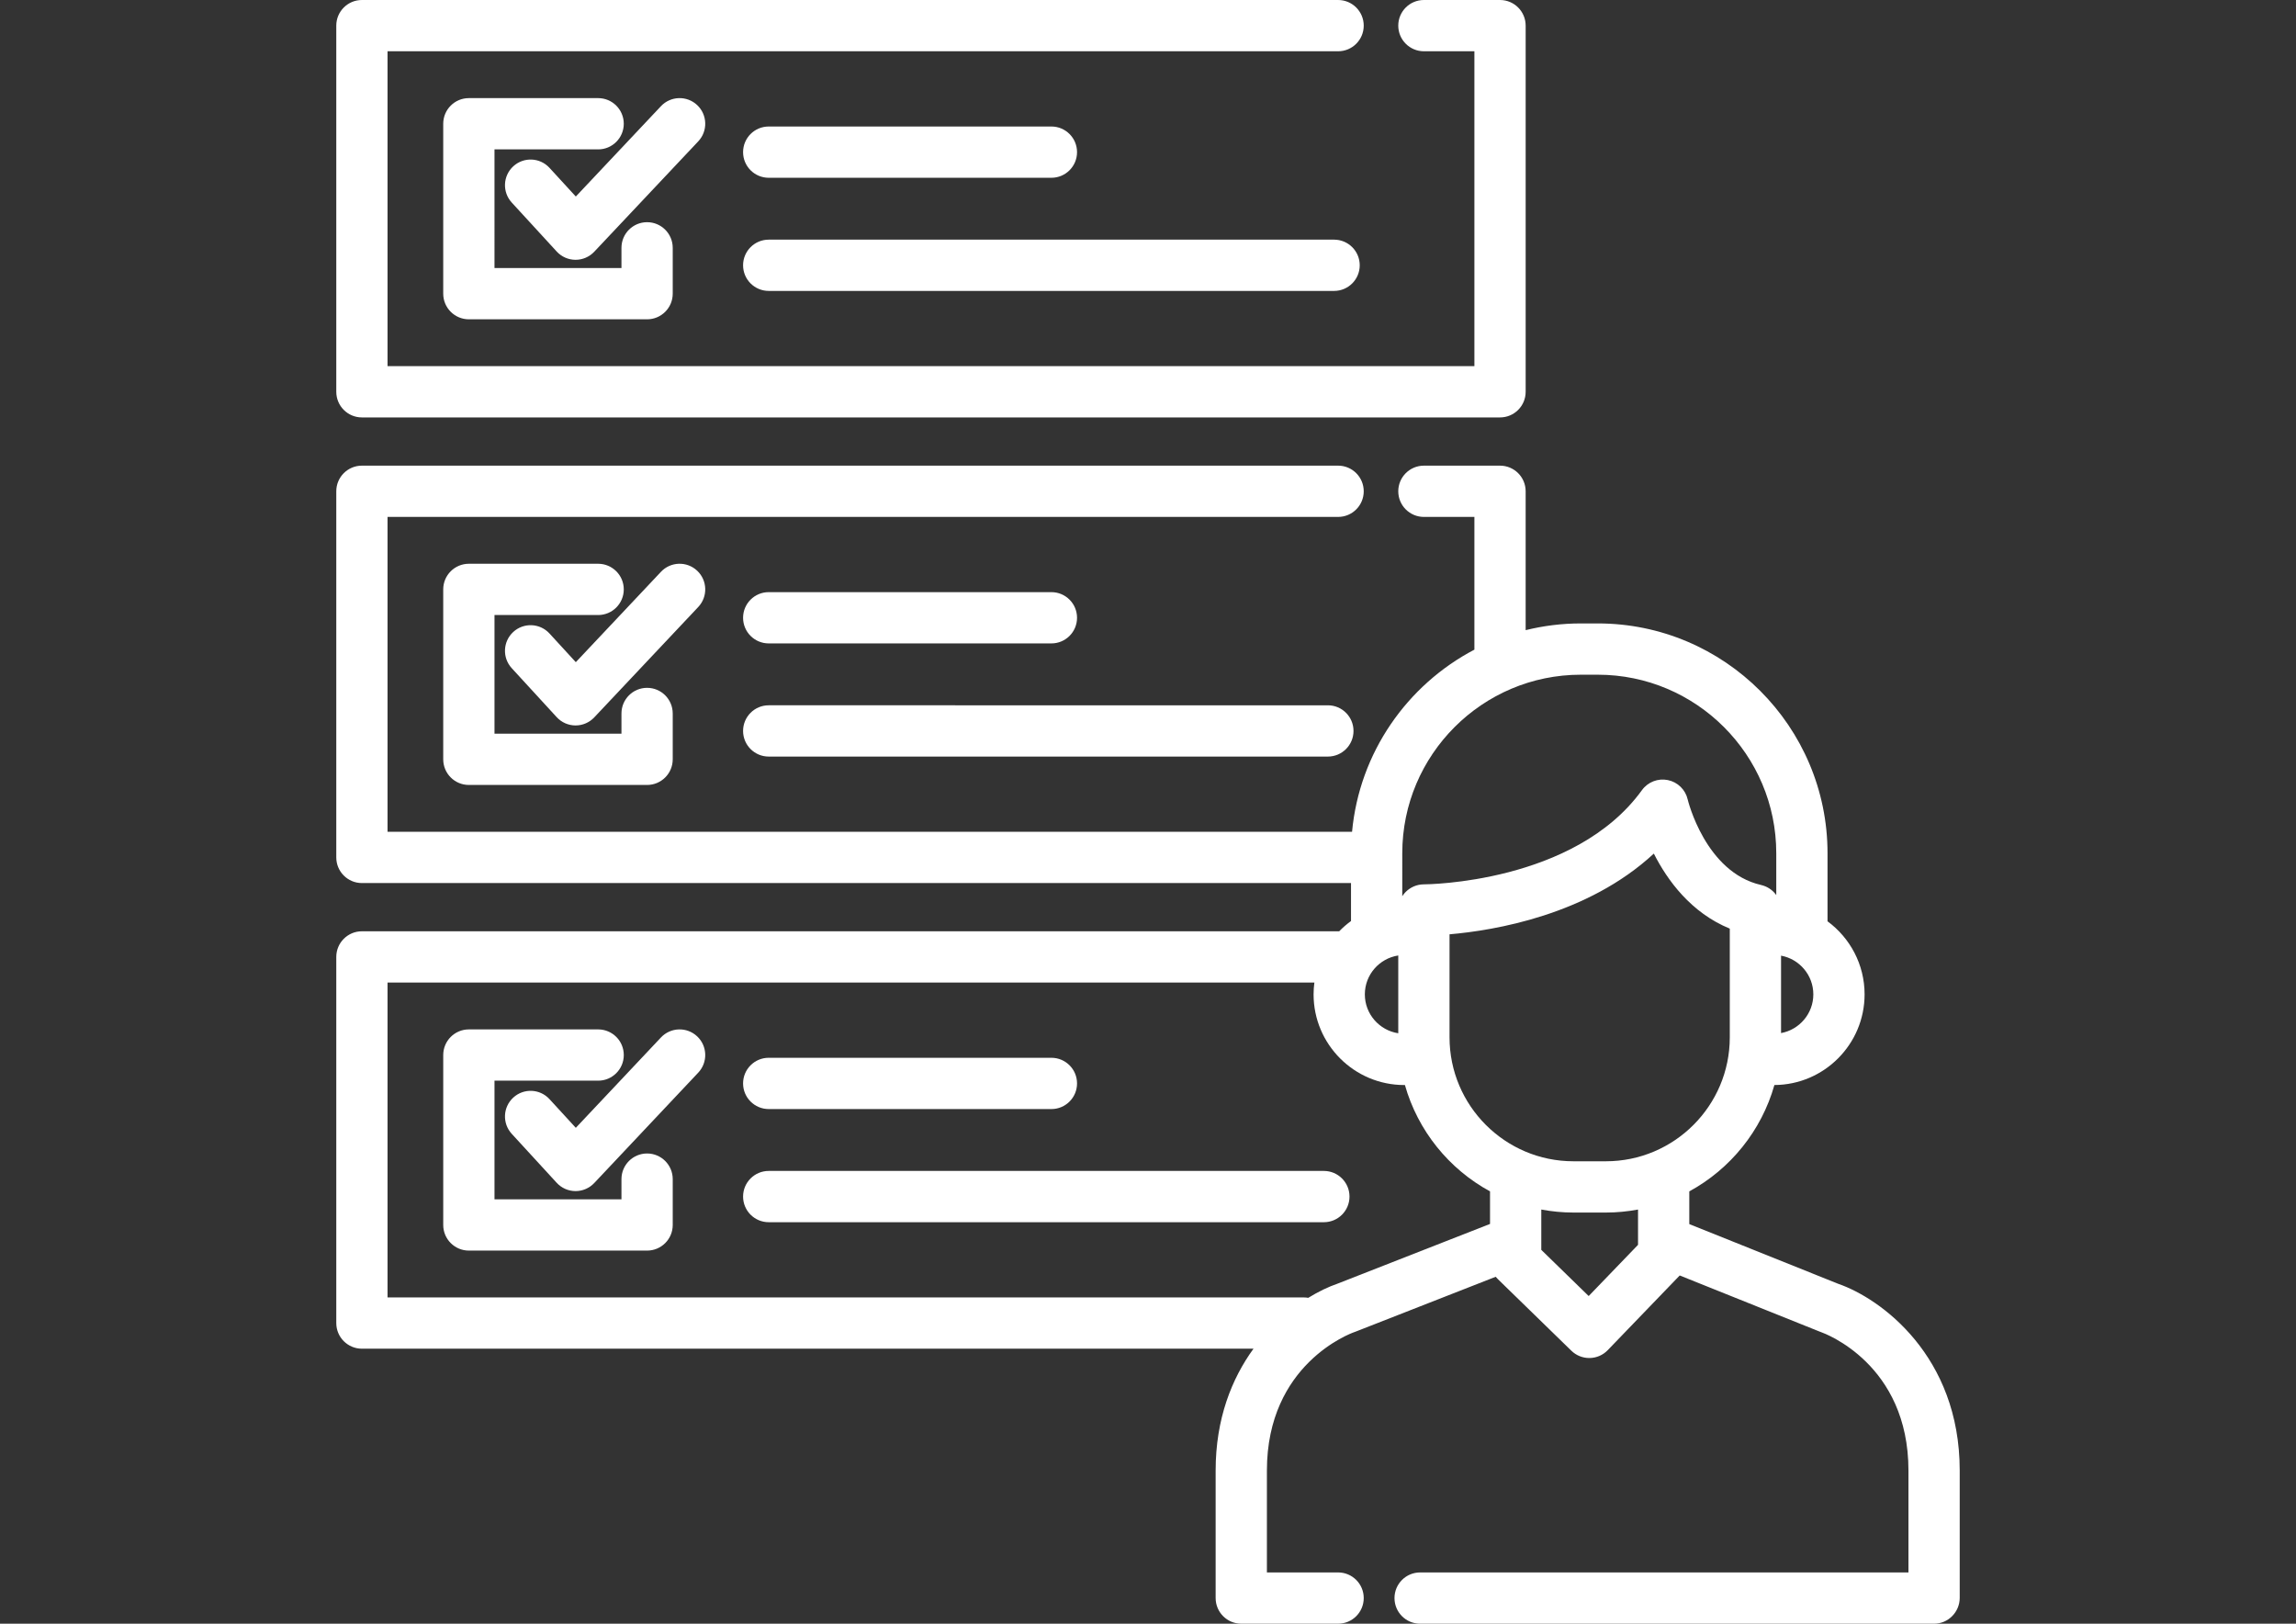
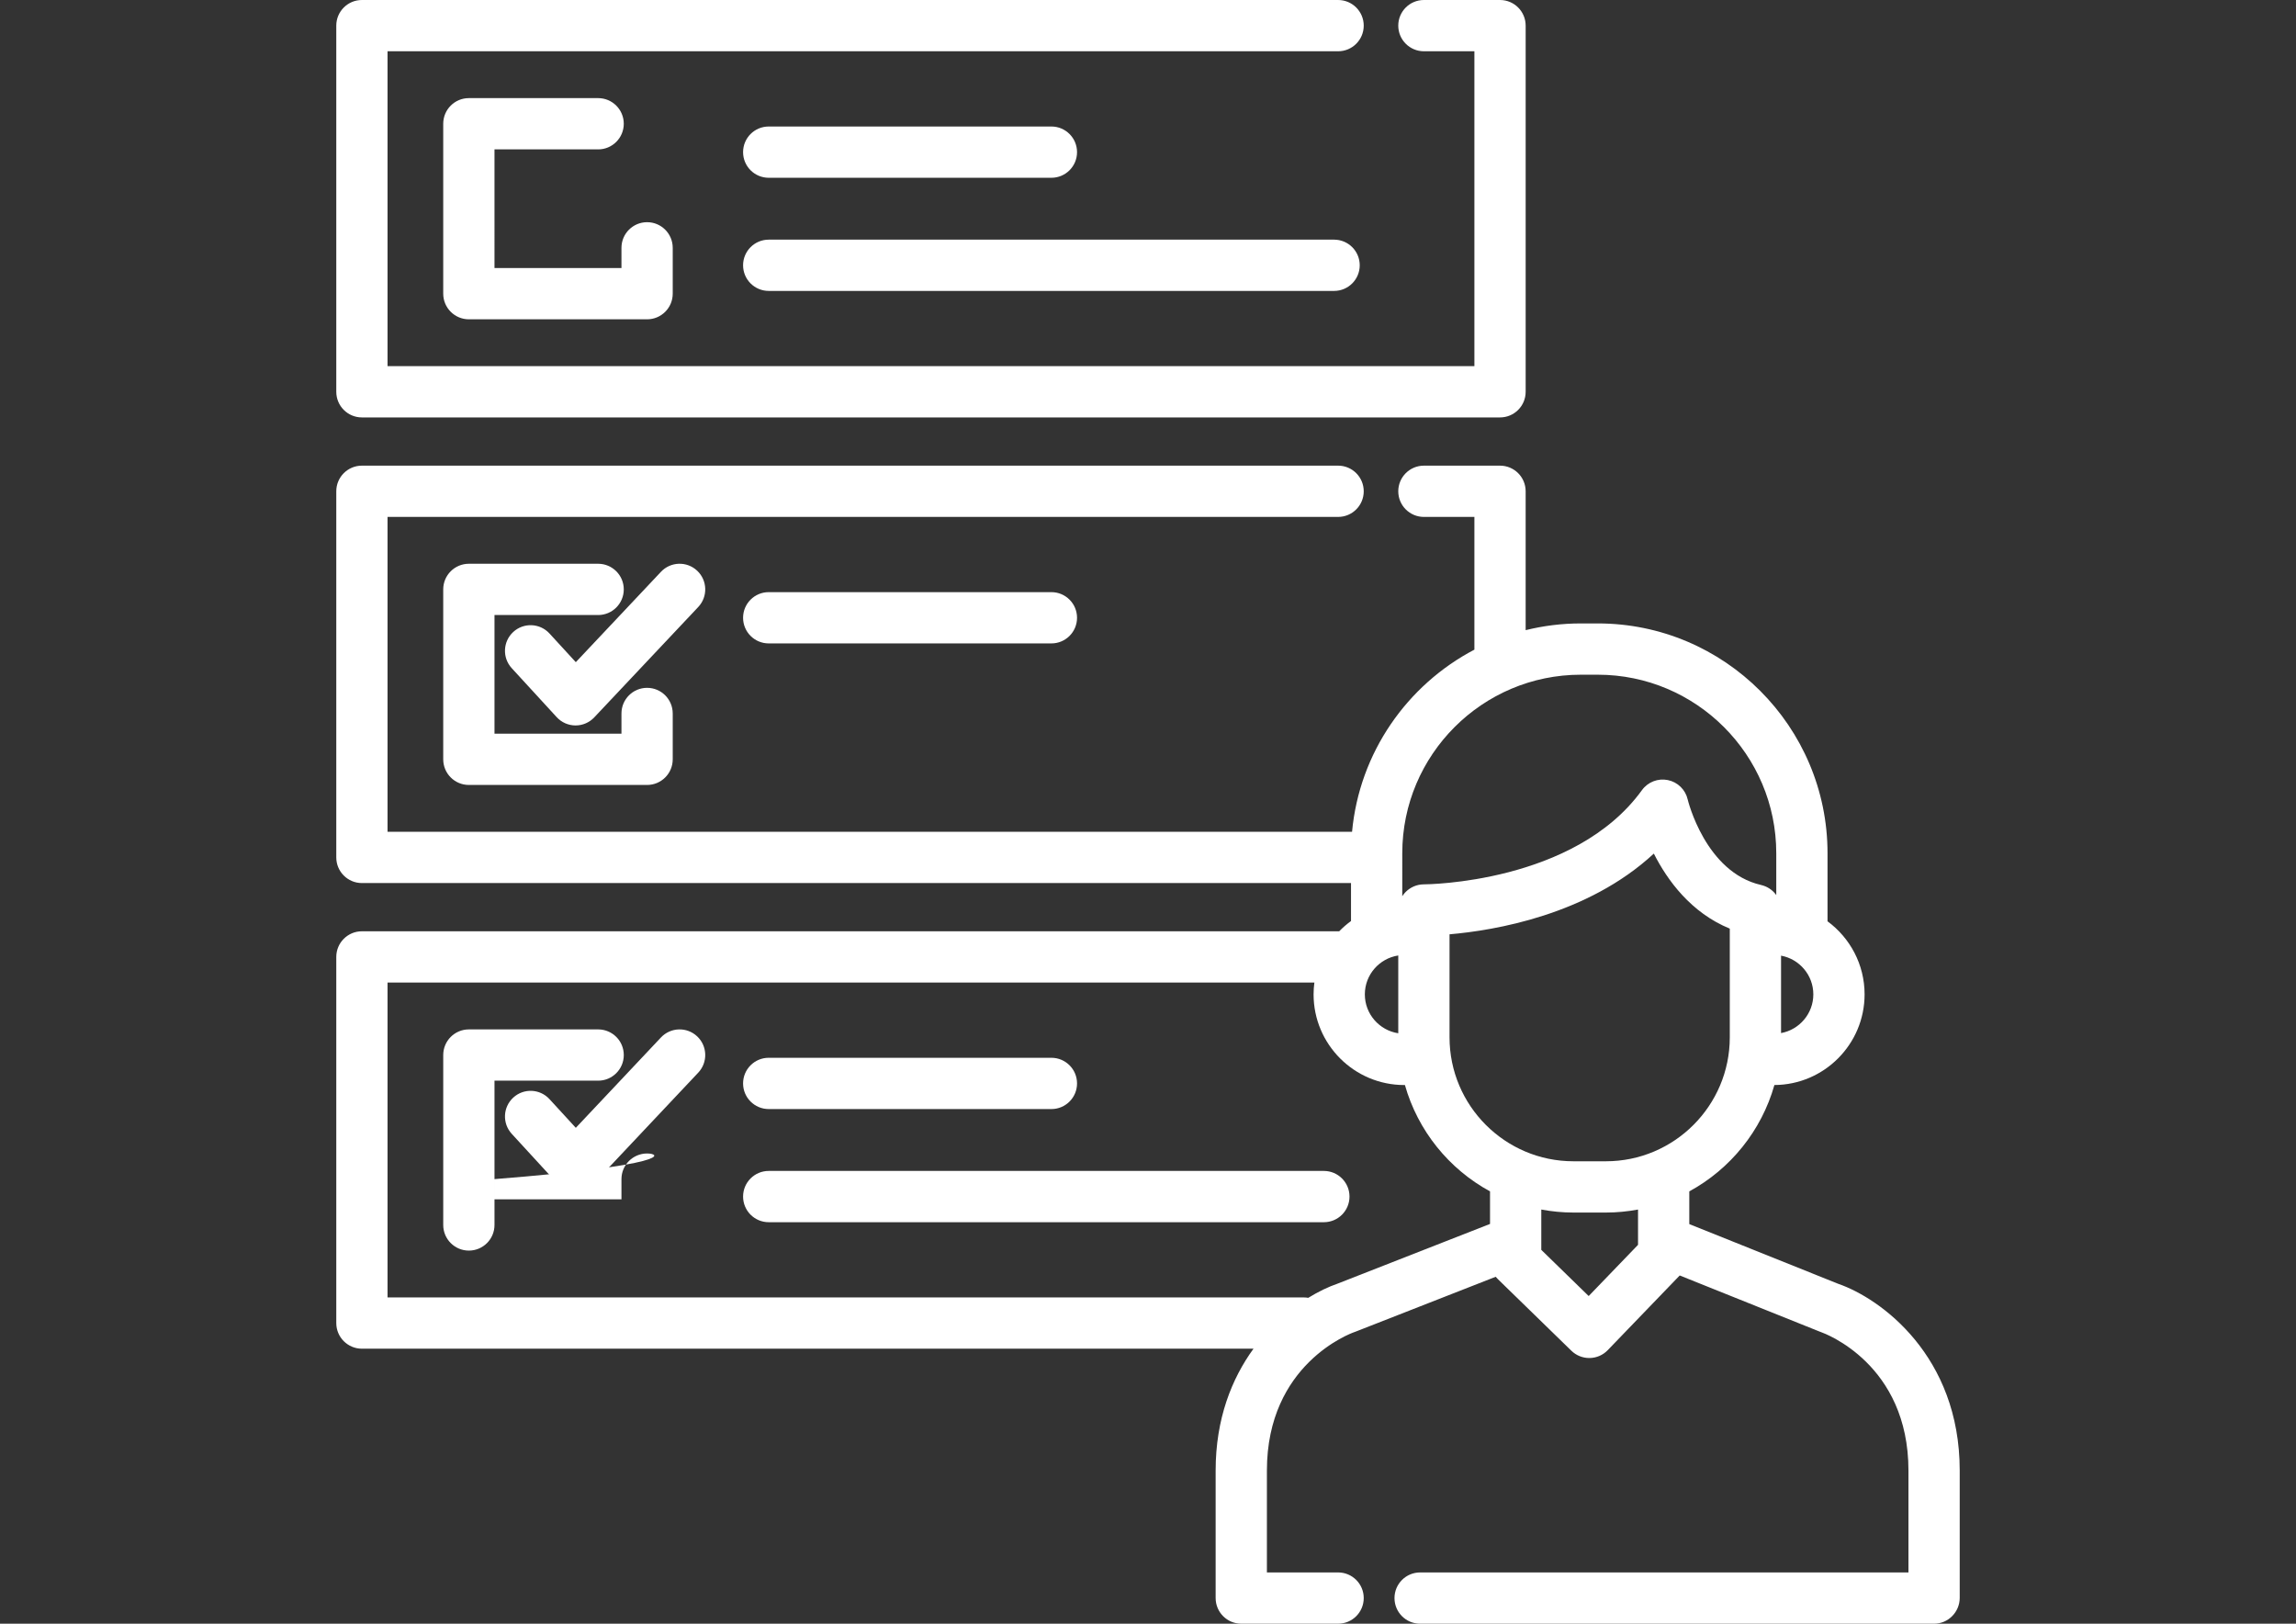
<svg xmlns="http://www.w3.org/2000/svg" fill="#ffffff" version="1.1" id="Layer_1" x="0px" y="0px" width="841.889px" height="595.281px" viewBox="0 0 841.889 595.281" enable-background="new 0 0 841.889 595.281" xml:space="preserve">
  <rect x="0" y="0" width="841.889" height="595.281" fill="#333333" stroke="none" />
  <g>
    <g>
      <g>
        <path d="M281.869,65.176h103.657c5.191,0,9.399-4.207,9.399-9.399s-4.209-9.398-9.399-9.398H281.869     c-5.191,0-9.399,4.206-9.399,9.398C272.469,60.969,276.678,65.176,281.869,65.176z" />
        <path d="M281.869,106.656h207.315c5.192,0,9.398-4.207,9.398-9.398s-4.208-9.399-9.398-9.399H281.869     c-5.191,0-9.399,4.208-9.399,9.399S276.678,106.656,281.869,106.656z" />
        <path d="M281.869,235.885h103.657c5.191,0,9.399-4.206,9.399-9.398s-4.209-9.399-9.399-9.399H281.869     c-5.191,0-9.399,4.207-9.399,9.399C272.469,231.678,276.678,235.885,281.869,235.885z" />
-         <path d="M281.869,277.369h205.033c5.192,0,9.398-4.206,9.398-9.398s-4.208-9.399-9.398-9.399H281.869     c-5.191,0-9.399,4.208-9.399,9.399C272.469,273.161,276.678,277.369,281.869,277.369z" />
        <path d="M281.869,406.598h103.657c5.191,0,9.399-4.206,9.399-9.398s-4.209-9.399-9.399-9.399H281.869     c-5.191,0-9.399,4.207-9.399,9.399C272.469,402.391,276.678,406.598,281.869,406.598z" />
        <path d="M485.431,429.283H281.869c-5.191,0-9.399,4.207-9.399,9.399c0,5.191,4.209,9.398,9.399,9.398h203.563     c5.192,0,9.398-4.208,9.398-9.398C494.83,433.492,490.623,429.283,485.431,429.283z" />
        <path d="M674.03,470.665l-54.604-21.896v-11.99c15.042-8.178,26.451-22.202,31.207-38.992     c18.25-0.095,33.069-14.965,33.069-33.235c0-10.981-5.354-20.731-13.59-26.788v-24.959c0-46.452-37.792-84.246-84.245-84.246     h-6.237c-6.966,0-13.729,0.865-20.206,2.466v-50.911c0-5.192-4.207-9.399-9.398-9.399H522.11c-5.192,0-9.398,4.208-9.398,9.399     s4.206,9.398,9.398,9.398h18.518v48.655c-24.666,12.941-42.165,37.74-44.864,66.781h-353.66V189.511H490.65     c5.192,0,9.398-4.207,9.398-9.398s-4.206-9.399-9.398-9.399H132.703c-5.191,0-9.398,4.208-9.398,9.399v134.233     c0,5.192,4.209,9.399,9.398,9.399h362.681v13.919c-1.55,1.128-2.999,2.387-4.331,3.761h-358.35c-5.191,0-9.398,4.207-9.398,9.399     v134.233c0,5.192,4.209,9.398,9.398,9.398H459.63c-7.942,10.921-13.884,25.639-13.884,44.675v46.735     c0,5.19,4.208,9.41,9.399,9.41h35.506c5.192,0,9.399-4.207,9.399-9.399c0-5.19-4.207-9.398-9.399-9.398h-26.107v-37.347     c0-39.087,30.76-50.305,32.015-50.743c0.146-0.049,0.291-0.102,0.433-0.158l51.452-20.147c0.234,0.288,0.481,0.569,0.755,0.837     l26.99,26.286c1.755,1.711,4.108,2.666,6.557,2.666c0.049,0,0.1,0,0.148-0.001c2.501-0.038,4.884-1.074,6.618-2.875     l26.397-27.386l51.355,20.595c0.131,0.052,0.317,0.121,0.449,0.167c1.309,0.457,32.071,11.675,32.071,50.762v37.347H622.48     h-66.724h-13.914h-11.676h-9.441c-5.192,0-9.398,4.209-9.398,9.399c0,5.192,4.206,9.398,9.398,9.398h9.44h11.677h13.914h66.724     h86.705c5.192,0,9.398-4.299,9.398-9.49v-46.655C718.584,497.064,689.603,476.028,674.03,470.665z M653.071,350.359     c6.721,1.233,11.834,7.123,11.834,14.193s-5.113,12.958-11.834,14.192V350.359z M514.18,312.806     c0.002-36.088,29.362-65.449,65.451-65.449h6.237c36.088,0,65.447,29.361,65.447,65.449v15.349     c-0.013-0.017-0.026-0.032-0.037-0.05c-0.086-0.119-0.173-0.239-0.267-0.355c-0.089-0.111-0.182-0.219-0.276-0.324     c-0.108-0.125-0.217-0.245-0.331-0.365c-0.09-0.092-0.184-0.179-0.277-0.269c-0.128-0.121-0.256-0.239-0.391-0.354     c-0.094-0.079-0.191-0.152-0.288-0.229c-0.141-0.11-0.282-0.22-0.431-0.321c-0.106-0.075-0.216-0.143-0.326-0.211     c-0.143-0.092-0.287-0.183-0.437-0.267c-0.13-0.074-0.267-0.139-0.4-0.207c-0.134-0.065-0.268-0.133-0.403-0.193     c-0.164-0.073-0.334-0.134-0.502-0.197c-0.117-0.044-0.235-0.09-0.354-0.129c-0.189-0.062-0.385-0.112-0.577-0.162     c-0.088-0.024-0.173-0.053-0.261-0.075c-20.453-4.652-26.856-31.097-26.912-31.332c-0.816-3.604-3.666-6.394-7.285-7.133     c-3.617-0.745-7.335,0.705-9.499,3.699c-24.729,34.19-79.16,34.532-79.913,34.532c0,0-0.002,0-0.003,0c-0.013,0-0.024,0-0.035,0     c-0.323,0-0.645,0.018-0.959,0.049c-0.099,0.011-0.194,0.03-0.293,0.044c-0.214,0.028-0.43,0.055-0.639,0.098     c-0.134,0.028-0.264,0.069-0.397,0.102c-0.167,0.042-0.339,0.077-0.501,0.129c-0.152,0.048-0.299,0.109-0.448,0.164     c-0.136,0.05-0.277,0.094-0.412,0.15c-0.173,0.073-0.336,0.157-0.5,0.239c-0.107,0.052-0.215,0.098-0.32,0.154     c-0.169,0.092-0.327,0.195-0.491,0.297c-0.093,0.058-0.19,0.11-0.284,0.172c-0.15,0.103-0.294,0.216-0.44,0.328     c-0.094,0.07-0.191,0.137-0.283,0.211c-0.132,0.109-0.255,0.229-0.381,0.342c-0.096,0.088-0.196,0.171-0.288,0.262     c-0.116,0.116-0.222,0.241-0.331,0.363c-0.092,0.101-0.188,0.197-0.277,0.303c-0.098,0.119-0.186,0.246-0.277,0.371     c-0.089,0.118-0.182,0.23-0.264,0.353c-0.052,0.075-0.095,0.156-0.144,0.233L514.18,312.806L514.18,312.806z M512.712,350.293     v28.519c-6.928-1.062-12.256-7.041-12.256-14.258C500.455,357.334,505.783,351.354,512.712,350.293z M546.357,448.713     l-56.021,21.939c-3.116,1.07-6.775,2.782-10.632,5.152c-0.516-0.087-1.042-0.143-1.581-0.143H142.103V360.226h339.847     c-0.187,1.417-0.291,2.858-0.291,4.326c0,18.328,14.913,33.239,33.244,33.239c0.081,0,0.162-0.011,0.244-0.013     c4.755,16.793,16.166,30.819,31.21,38.999V448.713L546.357,448.713z M600.626,455.276c0,0.011,0,0.021,0,0.032v1.067     l-18.093,18.773l-17.379-16.927v-14.786c3.825,0.713,7.761,1.104,11.789,1.104h11.896c4.027,0,7.964-0.39,11.787-1.104V455.276z      M588.842,425.742h-11.896c-25.053,0-45.436-20.383-45.436-45.435v-37.775c16.406-1.414,50.565-7.052,74.911-29.594     c4.98,9.835,13.642,21.69,27.851,27.509v39.861C634.271,405.36,613.892,425.742,588.842,425.742z" />
        <path d="M219.327,54.768c5.191,0,9.398-4.207,9.398-9.399s-4.208-9.398-9.398-9.398h-47.408c-5.191,0-9.399,4.206-9.399,9.398     v62.297c0,5.192,4.209,9.398,9.399,9.398h65.354c5.191,0,9.399-4.207,9.399-9.398V90.857c0-5.192-4.209-9.399-9.399-9.399     c-5.191,0-9.398,4.208-9.398,9.399v7.407h-46.557V54.768H219.327z" />
-         <path d="M255.644,38.529c-3.778-3.56-9.727-3.383-13.286,0.395L211.136,72.05l-9.65-10.513c-3.511-3.826-9.457-4.077-13.28-0.568     c-3.824,3.512-4.077,9.457-0.568,13.28l16.484,17.957c1.766,1.924,4.251,3.026,6.862,3.044c0.021,0,0.042,0,0.062,0     c2.588,0,5.062-1.067,6.84-2.952l38.15-40.481C259.597,48.039,259.42,42.089,255.644,38.529z" />
        <path d="M219.327,225.48c5.191,0,9.398-4.207,9.398-9.399s-4.208-9.398-9.398-9.398h-47.408c-5.191,0-9.399,4.206-9.399,9.398     v62.297c0,5.192,4.209,9.398,9.399,9.398h65.354c5.191,0,9.399-4.206,9.399-9.398V261.57c0-5.192-4.209-9.399-9.399-9.399     c-5.191,0-9.398,4.207-9.398,9.399v7.407h-46.557v-43.499h38.01V225.48z" />
        <path d="M255.644,209.24c-3.778-3.561-9.727-3.384-13.286,0.396l-31.222,33.126l-9.65-10.513     c-3.511-3.827-9.457-4.077-13.28-0.568c-3.824,3.511-4.077,9.457-0.568,13.279l16.485,17.958     c1.766,1.924,4.252,3.026,6.863,3.044c0.021,0,0.042,0,0.062,0c2.588,0,5.063-1.067,6.84-2.952l38.15-40.481     C259.597,218.751,259.42,212.802,255.644,209.24z" />
-         <path d="M237.273,422.885c-5.191,0-9.398,4.206-9.398,9.398v7.407h-46.557v-43.498h38.011c5.191,0,9.399-4.209,9.399-9.399     c0-5.192-4.209-9.398-9.399-9.398h-47.409c-5.191,0-9.399,4.206-9.399,9.398v62.297c0,5.192,4.209,9.398,9.399,9.398h65.354     c5.191,0,9.399-4.206,9.399-9.398v-16.808C246.672,427.092,242.463,422.885,237.273,422.885z" />
+         <path d="M237.273,422.885c-5.191,0-9.398,4.206-9.398,9.398v7.407h-46.557v-43.498h38.011c5.191,0,9.399-4.209,9.399-9.399     c0-5.192-4.209-9.398-9.399-9.398h-47.409c-5.191,0-9.399,4.206-9.399,9.398v62.297c0,5.192,4.209,9.398,9.399,9.398c5.191,0,9.399-4.206,9.399-9.398v-16.808C246.672,427.092,242.463,422.885,237.273,422.885z" />
        <path d="M242.358,380.349l-31.222,33.127l-9.65-10.514c-3.511-3.827-9.457-4.076-13.28-0.568     c-3.824,3.512-4.077,9.457-0.568,13.28l16.485,17.957c1.766,1.925,4.252,3.026,6.863,3.044c0.021,0,0.042,0,0.062,0     c2.588,0,5.063-1.067,6.84-2.952l38.15-40.481c3.56-3.777,3.383-9.727-0.394-13.287     C251.865,376.394,245.917,376.571,242.358,380.349z" />
        <path d="M132.703,153.035h417.323c5.192,0,9.398-4.207,9.398-9.399V9.399c0-5.192-4.206-9.399-9.398-9.399h-27.916     c-5.192,0-9.398,4.208-9.398,9.399s4.207,9.398,9.398,9.398h18.517v115.437H142.103V18.798H490.65     c5.192,0,9.398-4.207,9.398-9.398S495.842,0,490.651,0H132.703c-5.189,0-9.398,4.209-9.398,9.399v134.235     C123.305,148.826,127.514,153.035,132.703,153.035z" />
      </g>
    </g>
  </g>
</svg>